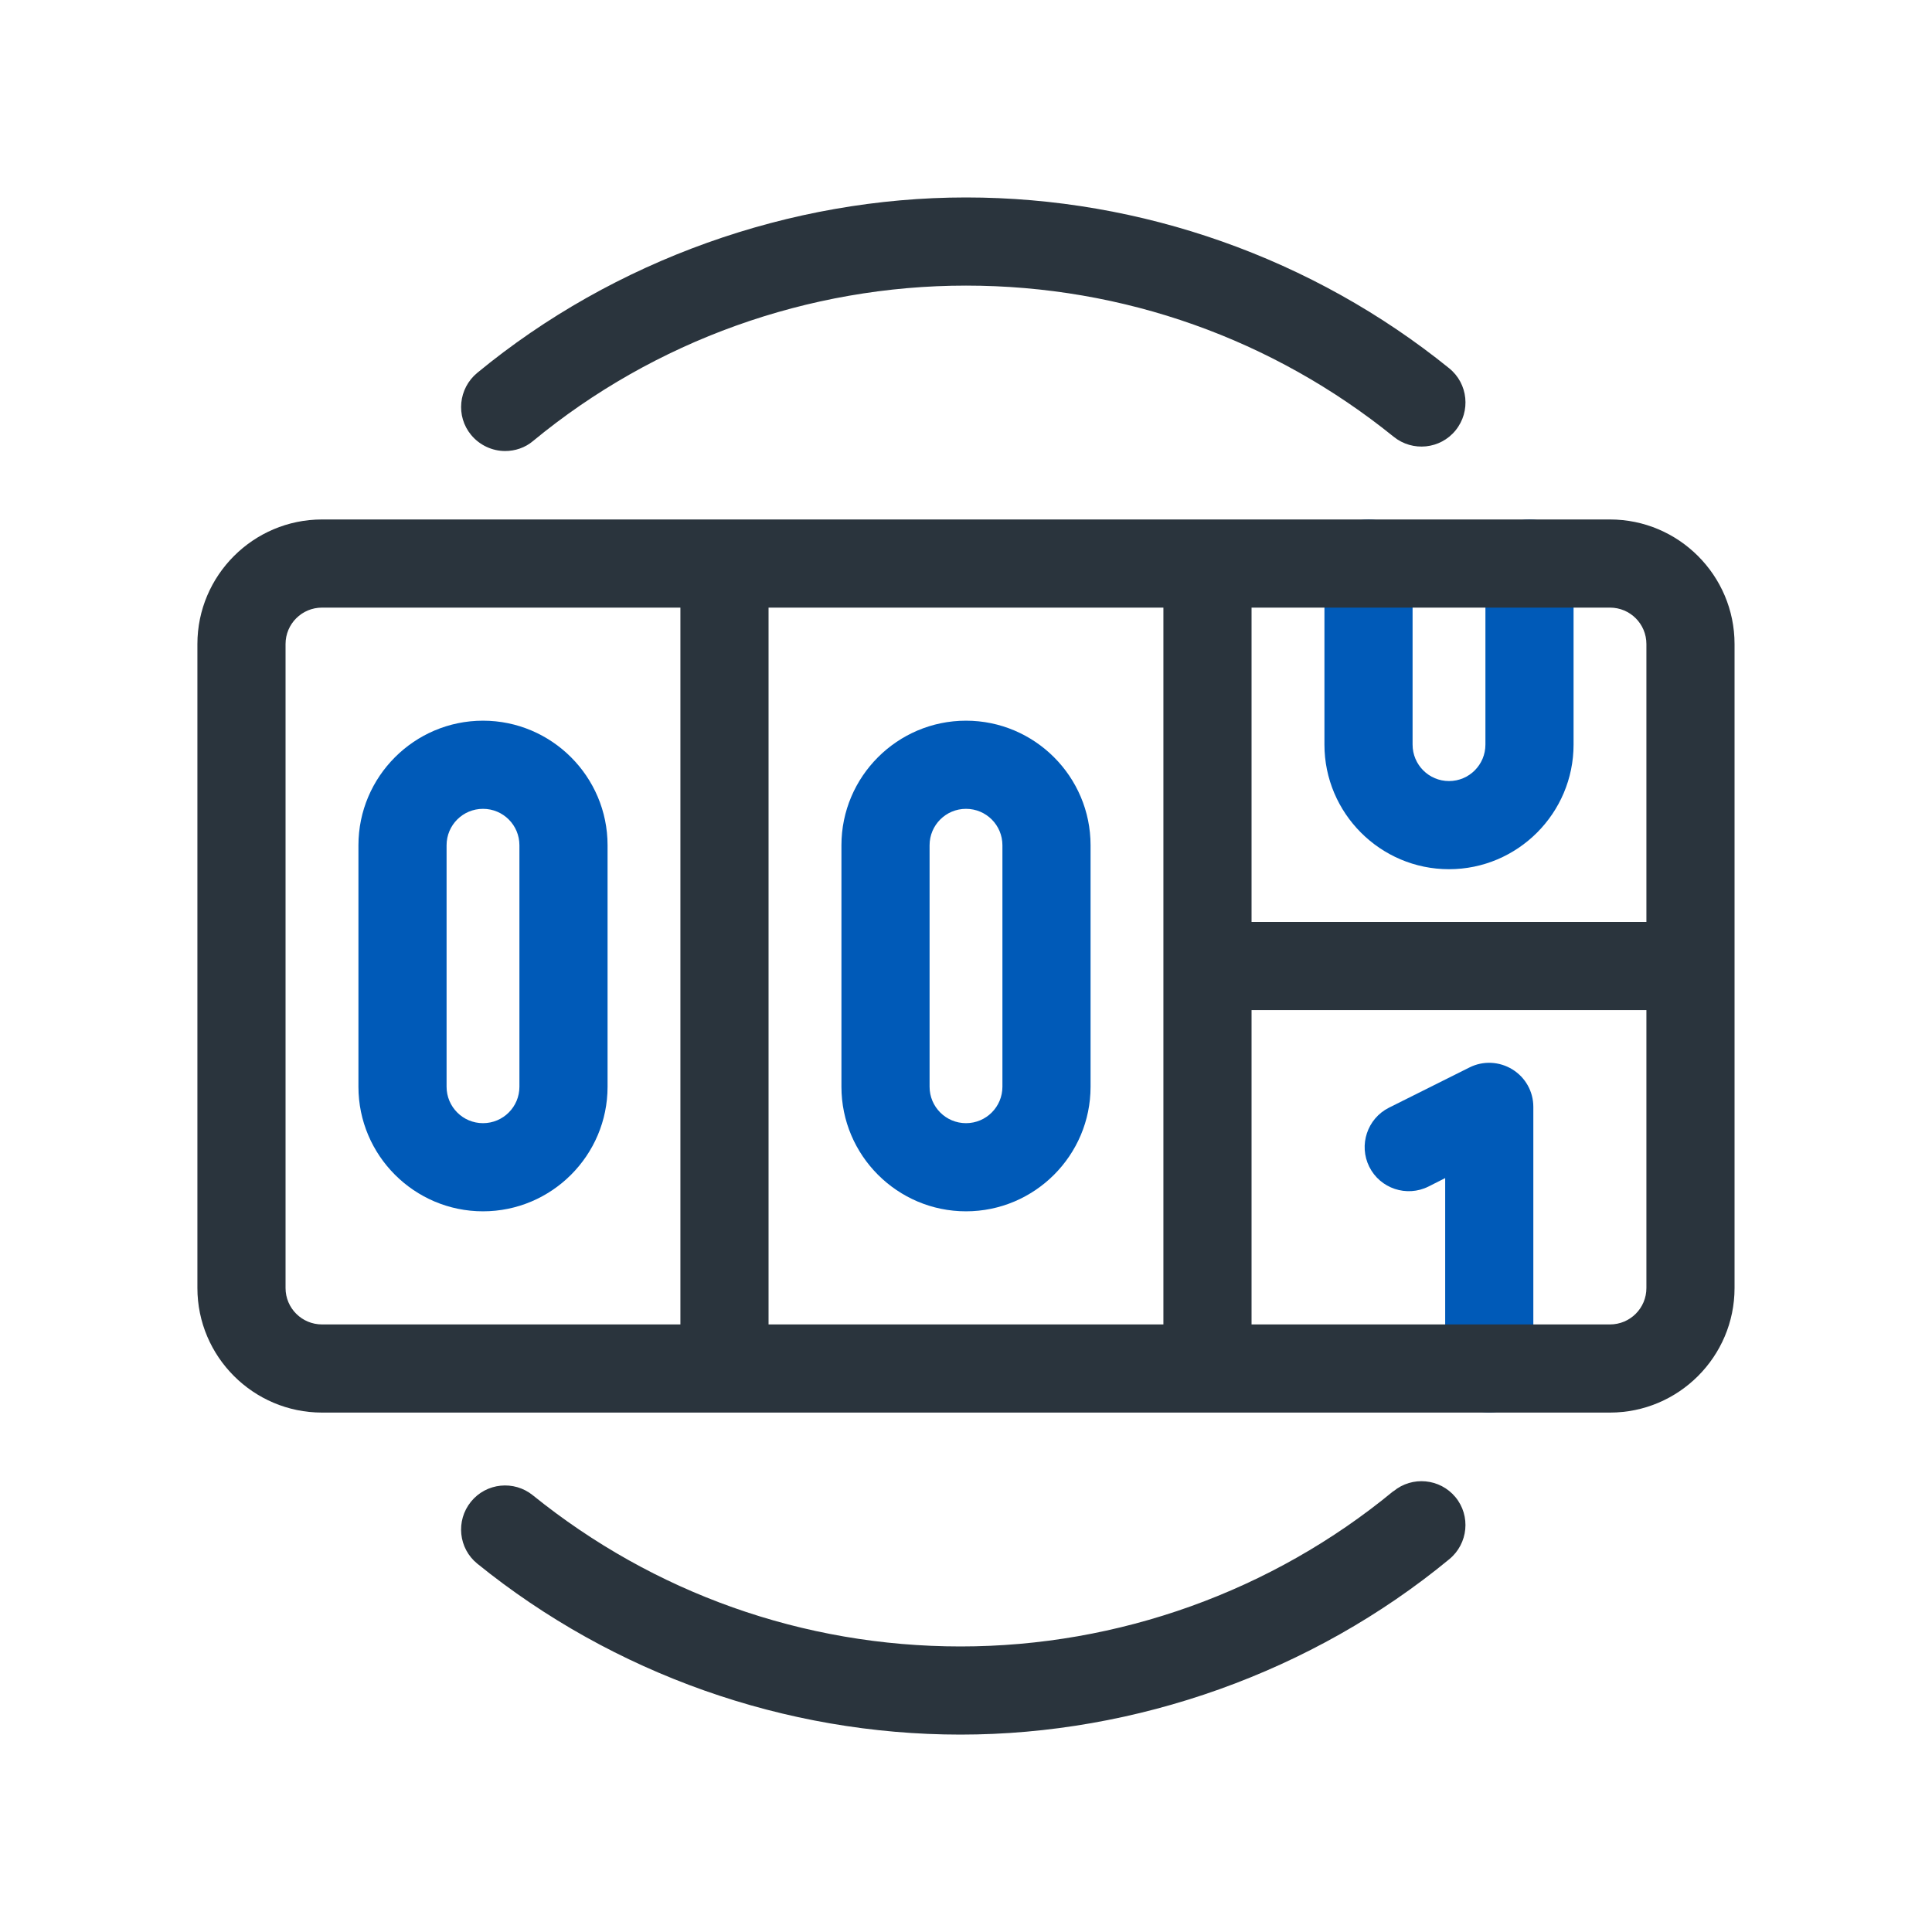
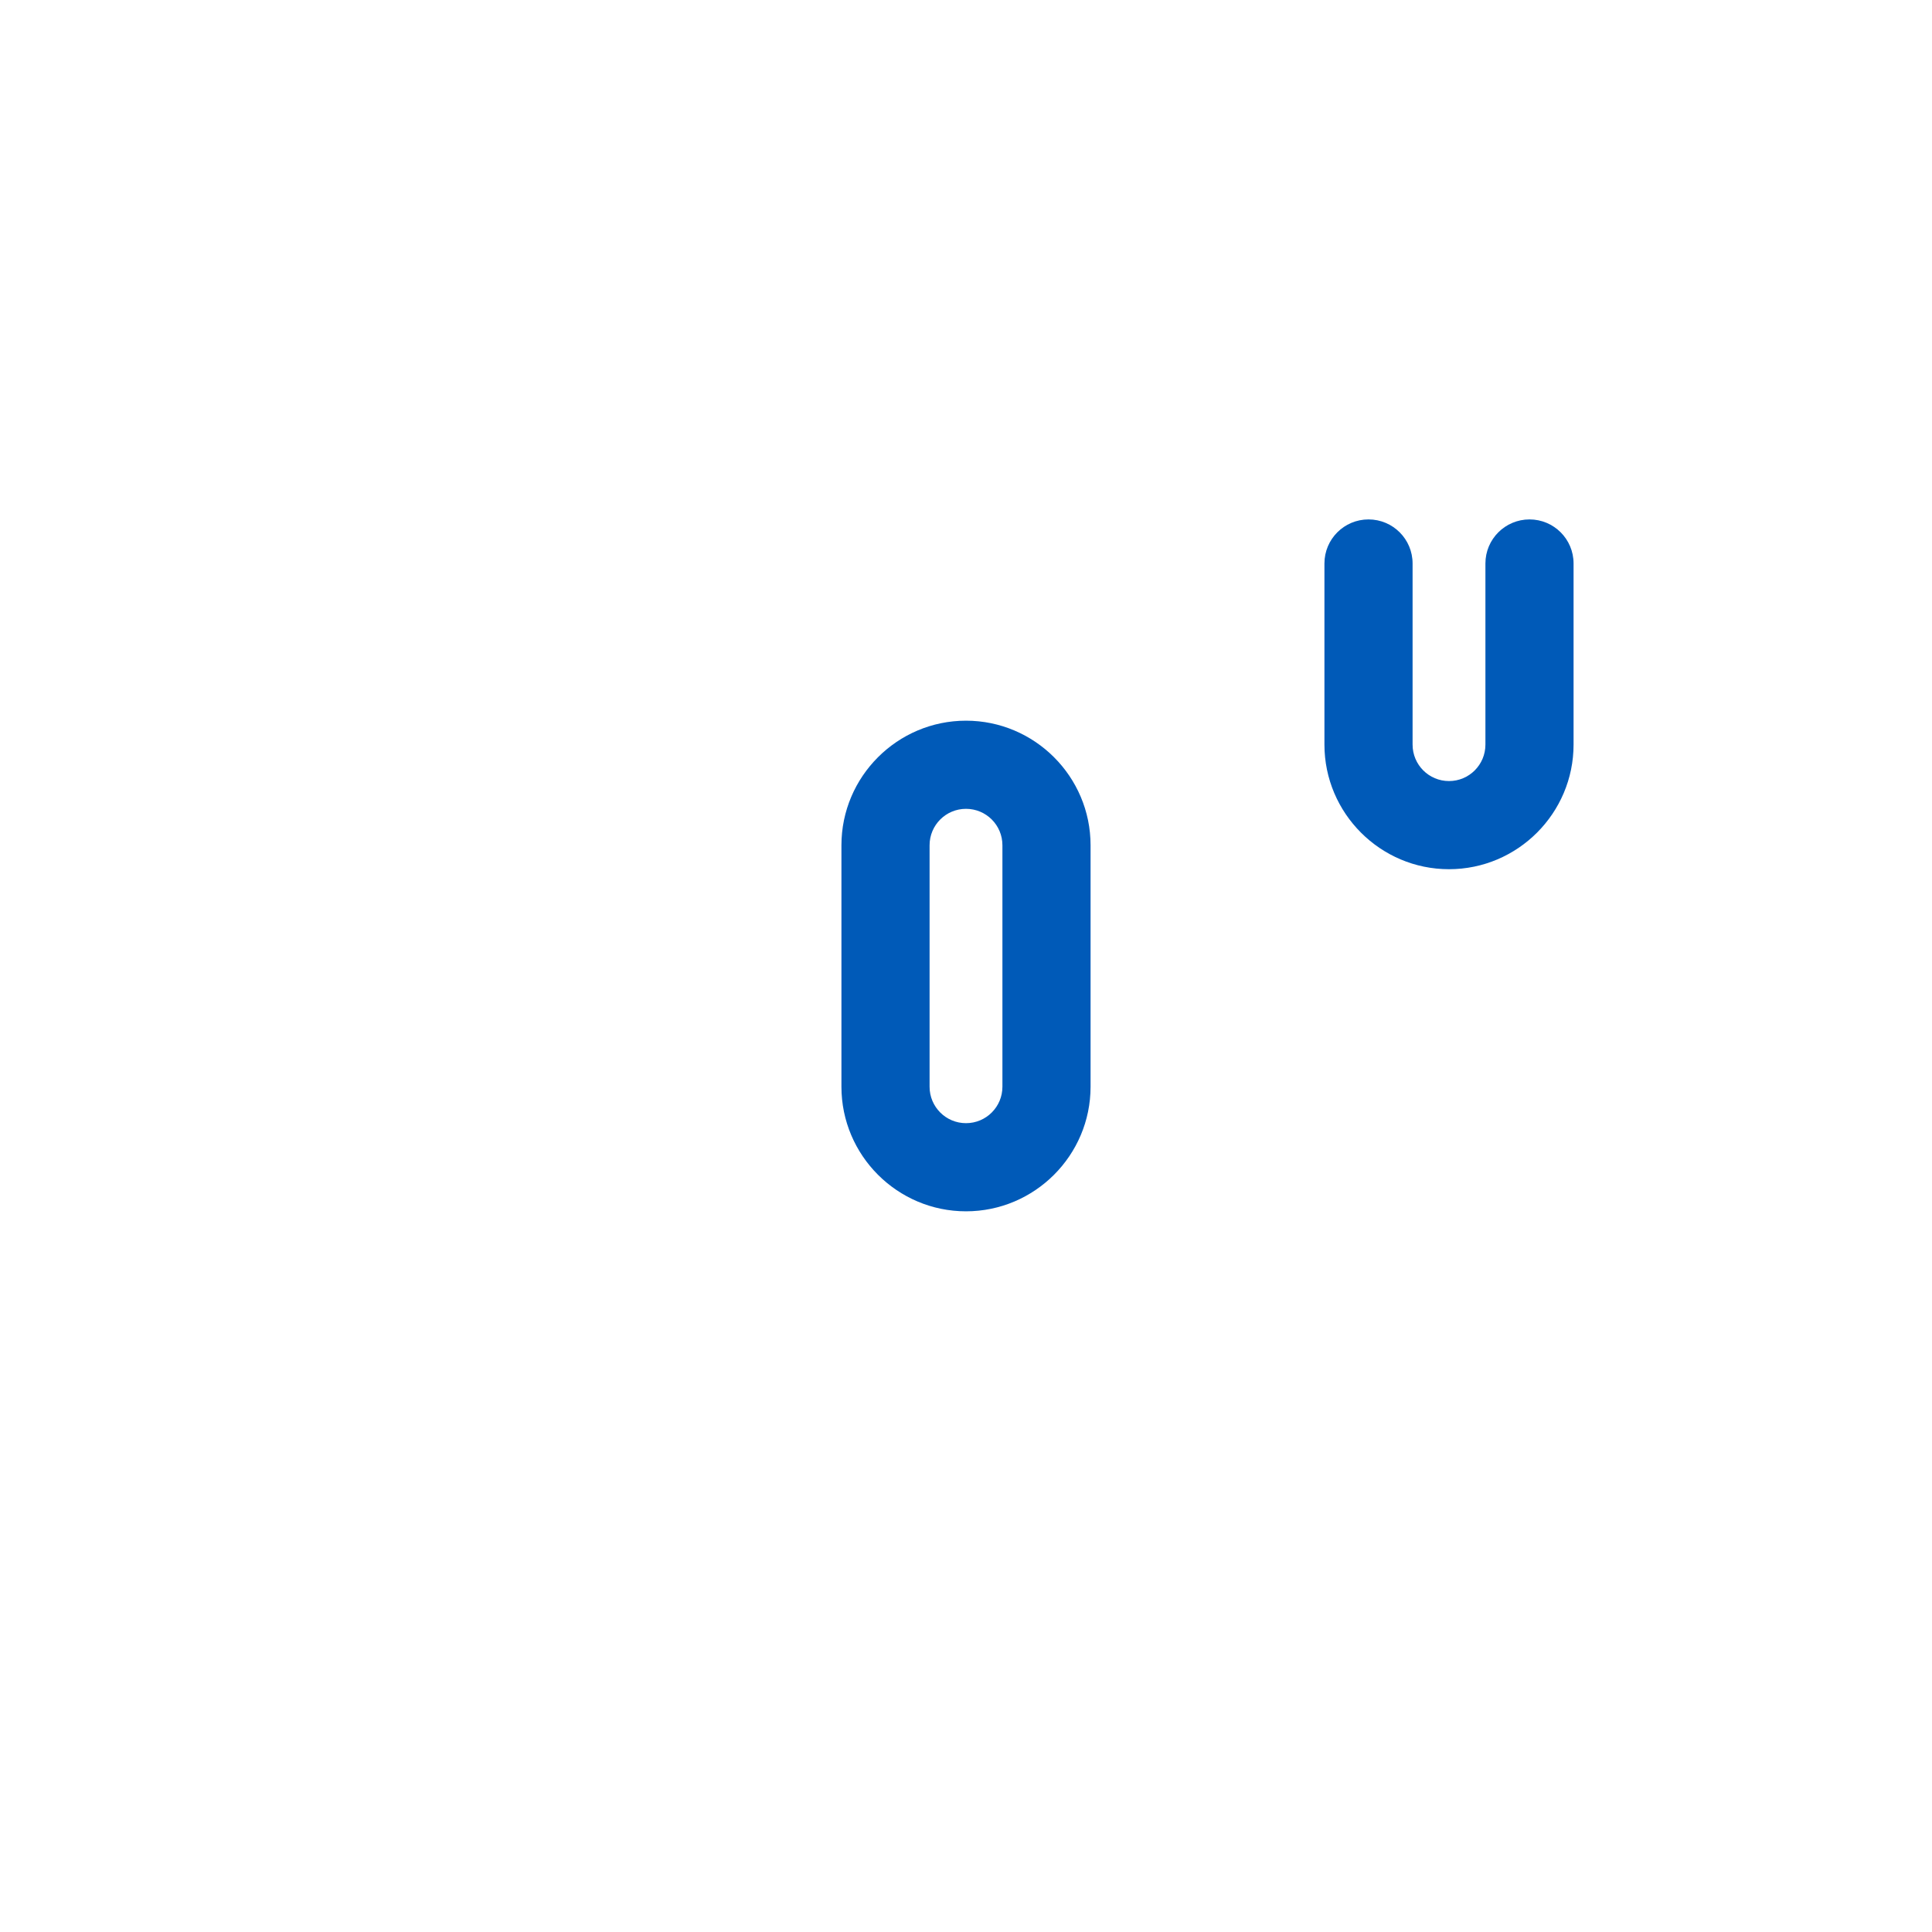
<svg xmlns="http://www.w3.org/2000/svg" width="40" height="40" viewBox="0 0 40 40" fill="none">
  <path d="M31.667 10.754C31.163 10.754 30.754 11.162 30.754 11.666V15.416C30.754 15.833 30.417 16.171 30 16.171C29.583 16.171 29.246 15.833 29.246 15.416V11.666C29.246 11.162 28.838 10.754 28.333 10.754C27.829 10.754 27.421 11.162 27.421 11.666V15.416C27.421 16.837 28.579 17.996 30 17.996C31.421 17.996 32.579 16.837 32.579 15.416V11.666C32.579 11.162 32.171 10.754 31.667 10.754Z" fill="#005AB8" />
-   <path d="M31.313 22.141C31.042 21.975 30.708 21.958 30.425 22.1L28.758 22.933C28.308 23.158 28.125 23.708 28.35 24.158C28.575 24.608 29.125 24.791 29.575 24.566L29.921 24.391V28.333C29.921 28.837 30.329 29.246 30.833 29.246C31.338 29.246 31.746 28.837 31.746 28.333V22.916C31.746 22.6 31.583 22.308 31.313 22.141Z" fill="#005AB8" />
-   <path d="M10 14.921C8.579 14.921 7.421 16.079 7.421 17.5V22.5C7.421 23.921 8.579 25.079 10 25.079C11.421 25.079 12.579 23.921 12.579 22.5V17.5C12.579 16.079 11.421 14.921 10 14.921ZM10.754 22.5C10.754 22.916 10.417 23.254 10 23.254C9.583 23.254 9.246 22.916 9.246 22.5V17.5C9.246 17.083 9.583 16.746 10 16.746C10.417 16.746 10.754 17.083 10.754 17.5V22.5Z" fill="#005AB8" />
  <path d="M20 14.921C18.579 14.921 17.421 16.079 17.421 17.5V22.5C17.421 23.921 18.579 25.079 20 25.079C21.421 25.079 22.579 23.921 22.579 22.5V17.5C22.579 16.079 21.421 14.921 20 14.921ZM20.754 22.5C20.754 22.916 20.417 23.254 20 23.254C19.583 23.254 19.246 22.916 19.246 22.5V17.5C19.246 17.083 19.583 16.746 20 16.746C20.417 16.746 20.754 17.083 20.754 17.5V22.5Z" fill="#005AB8" />
-   <path d="M33.333 10.755H6.667C5.246 10.755 4.087 11.913 4.087 13.334V26.667C4.087 28.088 5.246 29.246 6.667 29.246H33.333C34.754 29.246 35.912 28.088 35.912 26.667V13.334C35.912 11.913 34.754 10.755 33.333 10.755ZM14.087 27.421H6.667C6.25 27.421 5.912 27.084 5.912 26.667V13.334C5.912 12.917 6.25 12.58 6.667 12.58H14.087V27.421ZM24.087 27.421H15.912V12.58H24.087V27.421ZM34.087 26.667C34.087 27.084 33.75 27.421 33.333 27.421H25.912V20.913H34.087V26.667ZM34.087 19.088H25.912V12.58H33.333C33.75 12.58 34.087 12.917 34.087 13.334V19.088Z" fill="#2A343D" />
-   <path d="M10.458 9.338C10.662 9.338 10.871 9.271 11.037 9.13C13.55 7.055 16.733 5.913 20 5.913C23.267 5.913 26.358 7.025 28.854 9.042C29.246 9.359 29.821 9.3 30.137 8.909C30.454 8.517 30.396 7.942 30.004 7.625C27.187 5.346 23.633 4.088 20 4.088C16.367 4.088 12.717 5.38 9.879 7.721C9.492 8.042 9.433 8.617 9.754 9.005C9.933 9.221 10.196 9.338 10.458 9.338Z" fill="#2A343D" />
-   <path d="M28.85 30.871C26.337 32.946 23.154 34.088 19.887 34.088C16.621 34.088 13.529 32.975 11.033 30.959C10.642 30.642 10.067 30.7 9.75 31.092C9.433 31.484 9.492 32.059 9.883 32.375C12.7 34.655 16.254 35.913 19.887 35.913C23.521 35.913 27.171 34.621 30.008 32.28C30.396 31.959 30.454 31.384 30.133 30.996C29.812 30.609 29.237 30.555 28.85 30.875V30.871Z" fill="#2A343D" />
</svg>